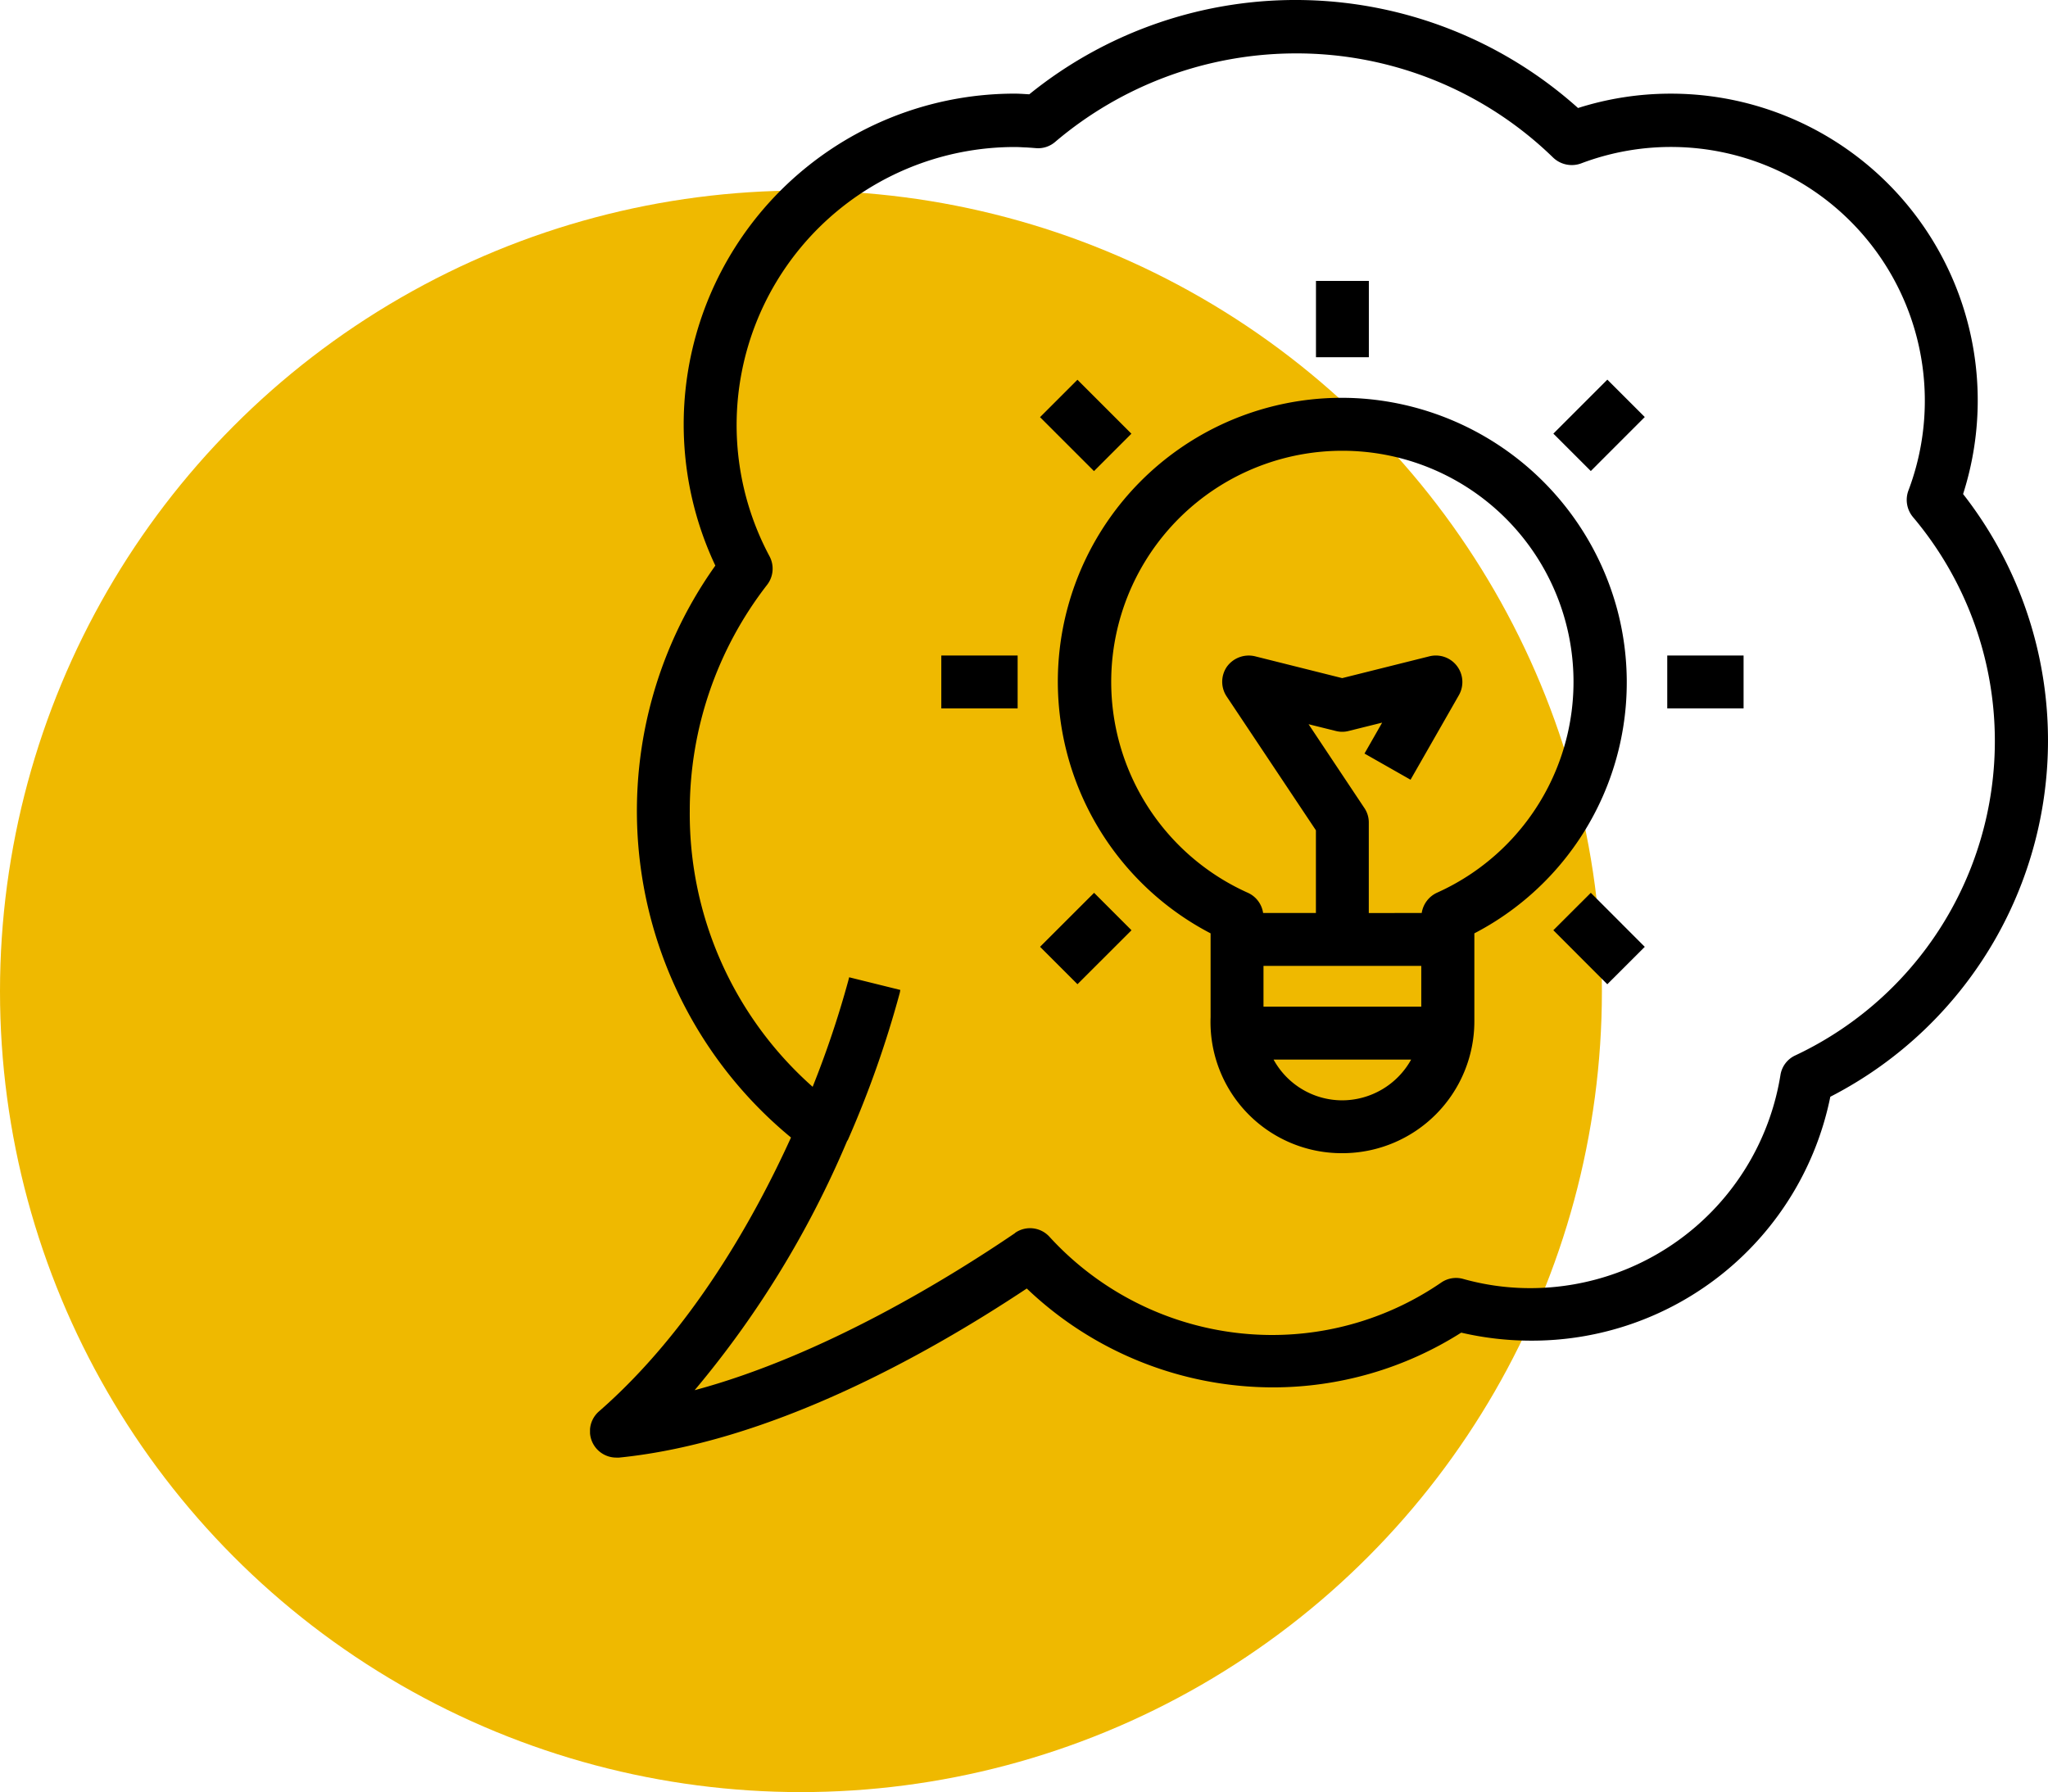
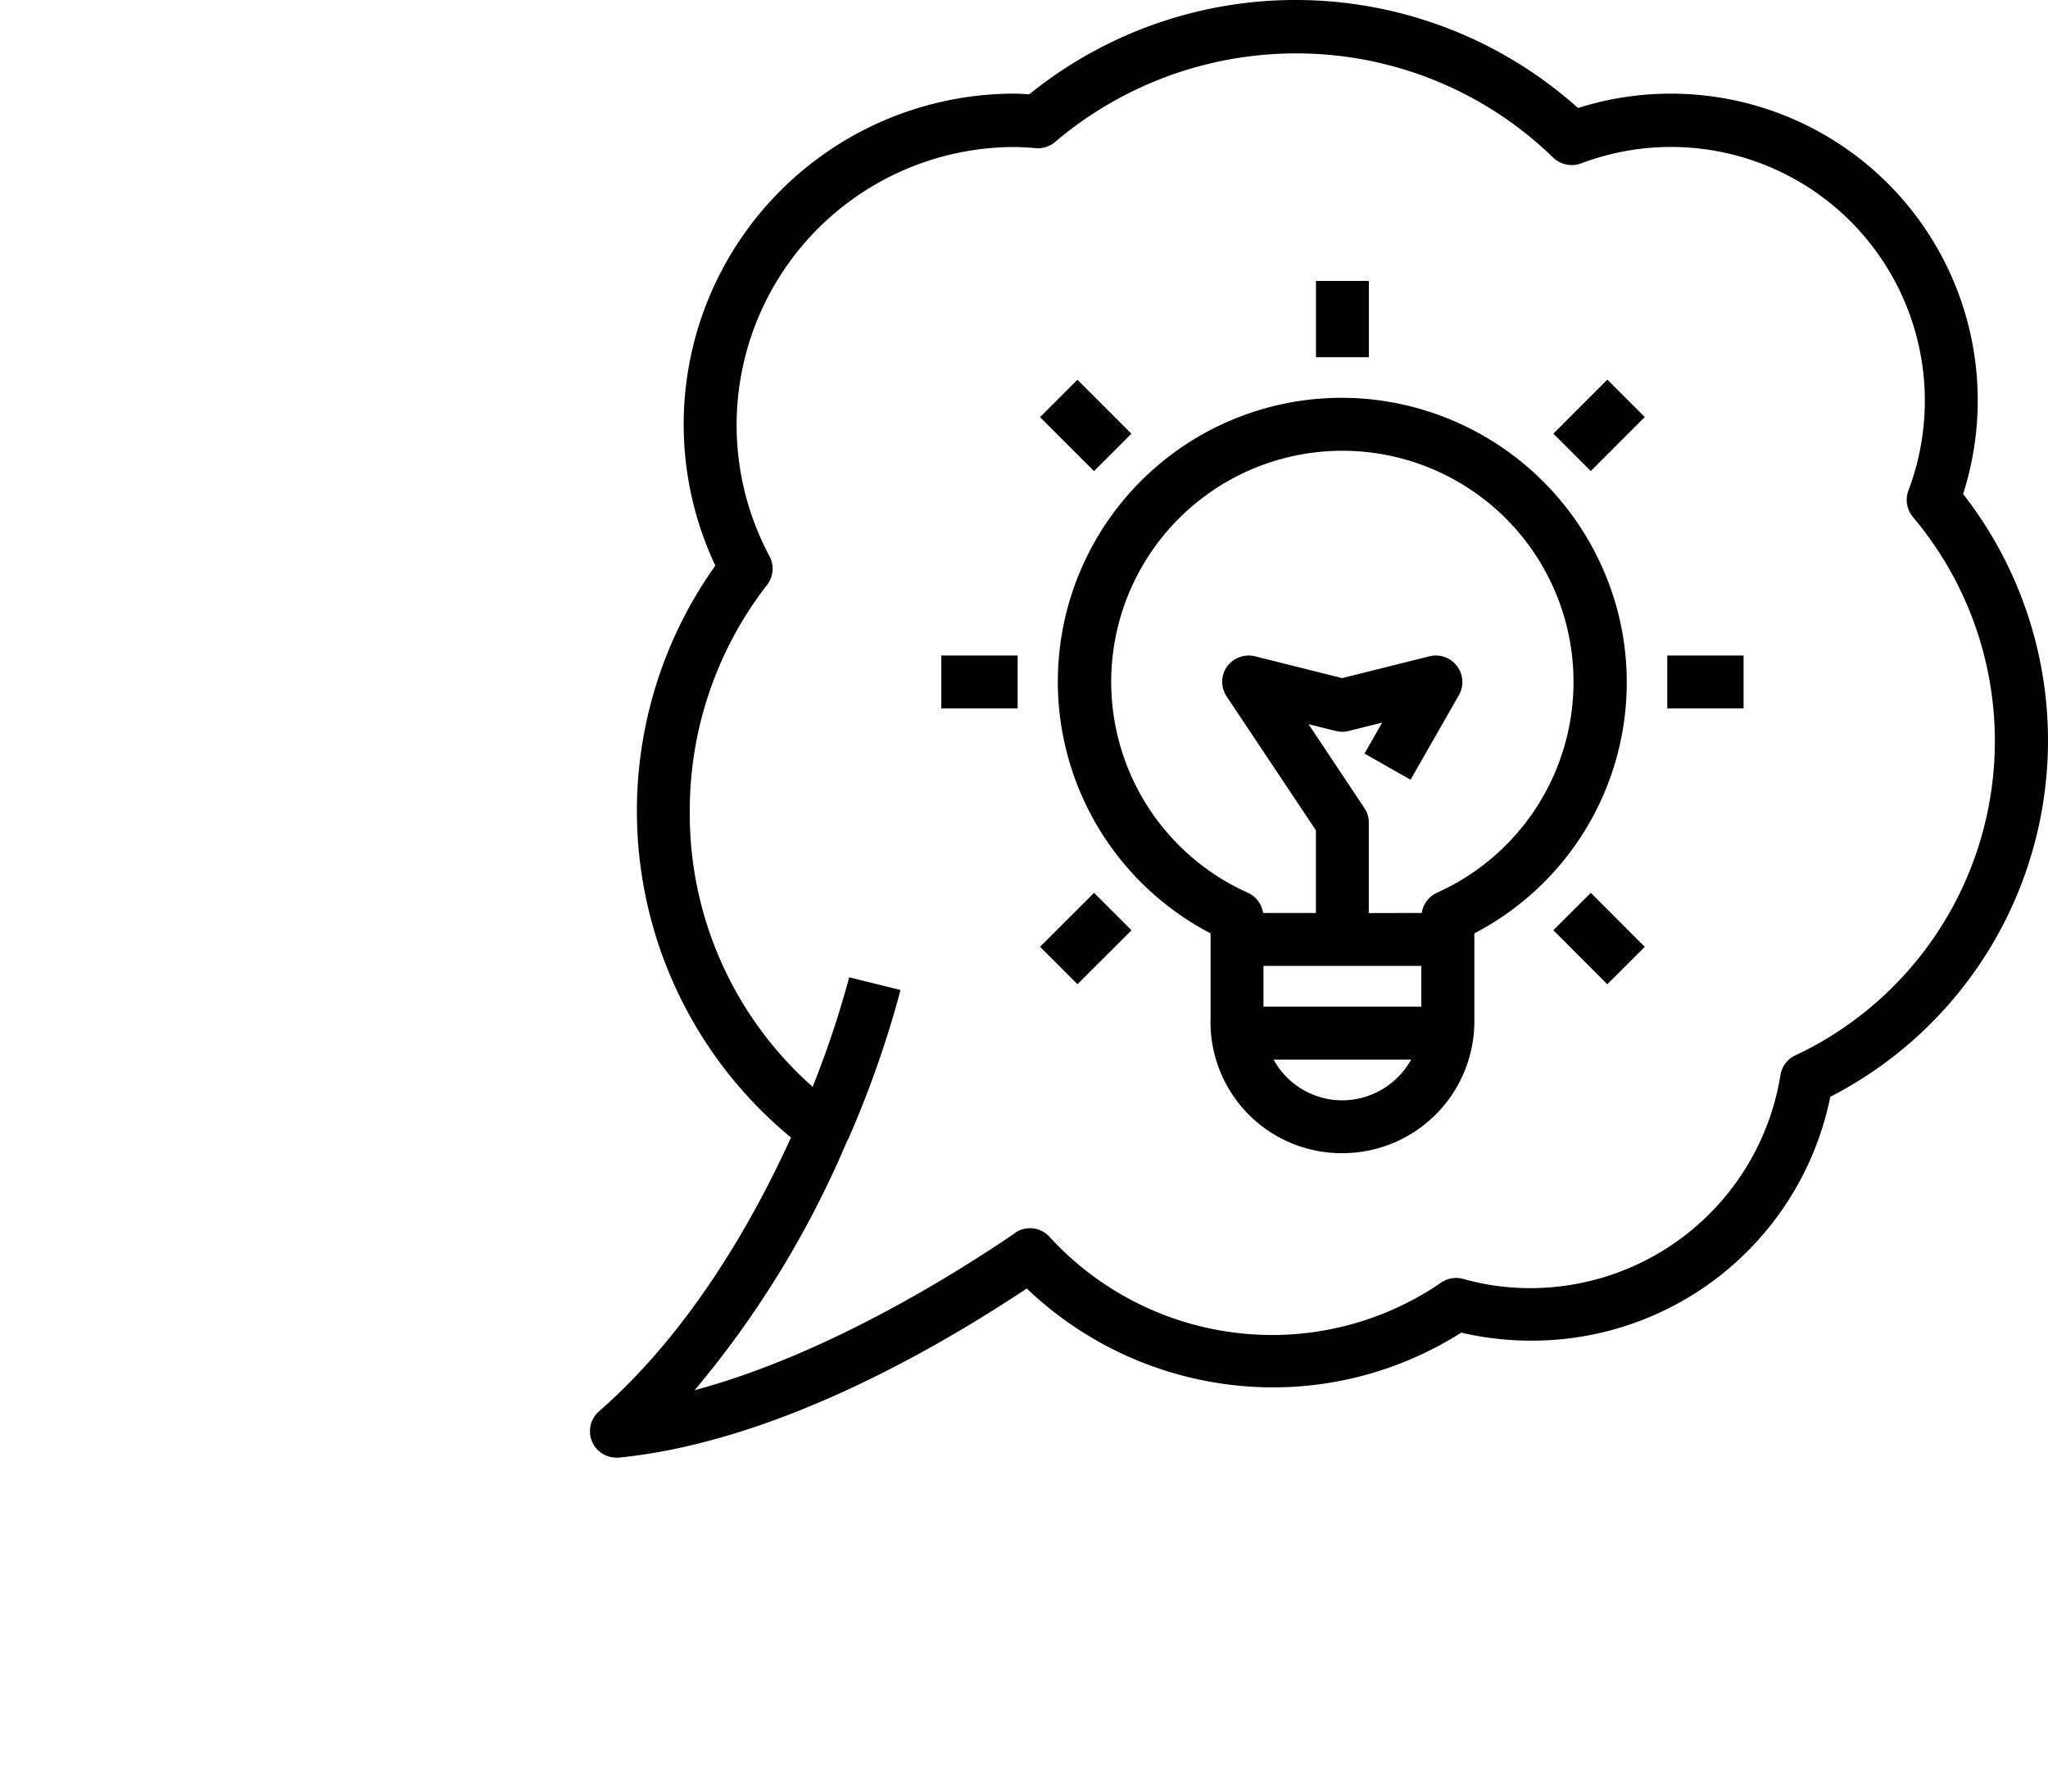
<svg xmlns="http://www.w3.org/2000/svg" width="101" height="88.4" viewBox="0 0 101 88.4">
  <defs>
    <clipPath id="clip-path">
      <rect id="Rettangolo_2207" data-name="Rettangolo 2207" width="71.902" height="71.9" fill="none" />
    </clipPath>
  </defs>
  <g id="Raggruppa_5062" data-name="Raggruppa 5062" transform="translate(-863 -2433.6)">
-     <circle id="Ellisse_457" data-name="Ellisse 457" cx="39.5" cy="39.5" r="39.5" transform="translate(863 2443)" fill="#efb900" />
    <g id="Raggruppa_5056" data-name="Raggruppa 5056" transform="translate(892.098 2433.6)">
      <g id="Raggruppa_5056-2" data-name="Raggruppa 5056" transform="translate(0 0)" clip-path="url(#clip-path)">
        <path id="Tracciato_4038" data-name="Tracciato 4038" d="M33.3,53.66a6.509,6.509,0,0,0,6.518-6.5V42.816a13.953,13.953,0,0,0,7.041-15.991,14.107,14.107,0,0,0-12.73-10.4A14,14,0,0,0,26.81,42.816v4.135A6.47,6.47,0,0,0,33.3,53.66M37.2,46.434H29.419V44.422H37.2Zm-2.588-4.62V37.344a1.264,1.264,0,0,0-.223-.718L31.642,32.5l1.346.334a1.264,1.264,0,0,0,.627,0l1.656-.412L34.4,33.947l2.271,1.291,2.384-4.171a1.308,1.308,0,0,0-1.448-1.918L33.3,30.226,29,29.149a1.33,1.33,0,0,0-1.383.51,1.308,1.308,0,0,0-.013,1.474l4.4,6.6v4.078H29.4a1.3,1.3,0,0,0-.76-1,11.4,11.4,0,0,1,4.663-21.8h.011a11.4,11.4,0,0,1,4.663,21.8,1.321,1.321,0,0,0-.755,1Zm2.089,7.228a3.9,3.9,0,0,1-3.395,2.011,3.864,3.864,0,0,1-3.39-2.011Z" transform="translate(3.794 3.224)" />
        <rect id="Rettangolo_2201" data-name="Rettangolo 2201" width="2.608" height="3.764" transform="translate(35.801 13.857)" />
        <rect id="Rettangolo_2202" data-name="Rettangolo 2202" width="3.764" height="2.608" transform="translate(53.125 32.335)" />
        <rect id="Rettangolo_2203" data-name="Rettangolo 2203" width="3.764" height="2.608" transform="translate(17.324 32.335)" />
        <rect id="Rettangolo_2204" data-name="Rettangolo 2204" width="2.61" height="3.764" transform="matrix(0.708, -0.707, 0.707, 0.708, 47.507, 45.886)" />
        <rect id="Rettangolo_2205" data-name="Rettangolo 2205" width="2.61" height="3.764" transform="matrix(0.707, -0.707, 0.707, 0.707, 22.192, 20.578)" />
        <rect id="Rettangolo_2206" data-name="Rettangolo 2206" width="3.766" height="2.61" transform="translate(47.508 21.39) rotate(-45.019)" />
        <path id="Tracciato_4039" data-name="Tracciato 4039" d="M18.653,39.364l-.105.106,1.845,1.845,2.664-2.662-1.845-1.846Z" transform="translate(3.646 7.234)" />
        <path id="Tracciato_4040" data-name="Tracciato 4040" d="M67.714,24.371A15.131,15.131,0,0,0,53.274,4.62a15.041,15.041,0,0,0-4.549.708,20.868,20.868,0,0,0-27.063-.676l-.185-.011c-.177-.011-.355-.022-.538-.022A16.317,16.317,0,0,0,6.18,27.9,20.87,20.87,0,0,0,9.911,56.111C8.1,60.1,4.994,65.644.444,69.618A1.3,1.3,0,0,0,1.3,71.9h.132c7.332-.737,14.964-4.926,20.107-8.341a17.608,17.608,0,0,0,12.1,4.877,17.325,17.325,0,0,0,9.325-2.7,15.206,15.206,0,0,0,3.379.395A15.01,15.01,0,0,0,61.167,54.1a19.748,19.748,0,0,0,6.548-29.73M20.969,60.819c-3.216,2.19-9.48,6.058-15.81,7.756a48.368,48.368,0,0,0,7.52-12.293l.036-.049a51.25,51.25,0,0,0,2.562-7.262l.026-.139-2.524-.625-.036.145a48.531,48.531,0,0,1-1.764,5.258A17.977,17.977,0,0,1,4.919,40.016,18.161,18.161,0,0,1,8.733,28.848a1.3,1.3,0,0,0,.118-1.41A13.717,13.717,0,0,1,20.939,7.252c.174,0,.347.011.521.02.09,0,.179.011.264.014l.288.023A1.285,1.285,0,0,0,22.939,7,18.357,18.357,0,0,1,34.8,2.634,18.151,18.151,0,0,1,47.5,7.776a1.33,1.33,0,0,0,1.369.287A12.519,12.519,0,0,1,65.017,24.2a1.32,1.32,0,0,0,.221,1.3,17.136,17.136,0,0,1-5.8,26.562,1.282,1.282,0,0,0-.73.964A12.5,12.5,0,0,1,46.332,63.541a12.232,12.232,0,0,1-3.273-.455,1.289,1.289,0,0,0-1.083.181,14.729,14.729,0,0,1-8.359,2.585,14.885,14.885,0,0,1-10.953-4.838,1.294,1.294,0,0,0-1.7-.2" transform="translate(0 0)" />
      </g>
    </g>
  </g>
</svg>